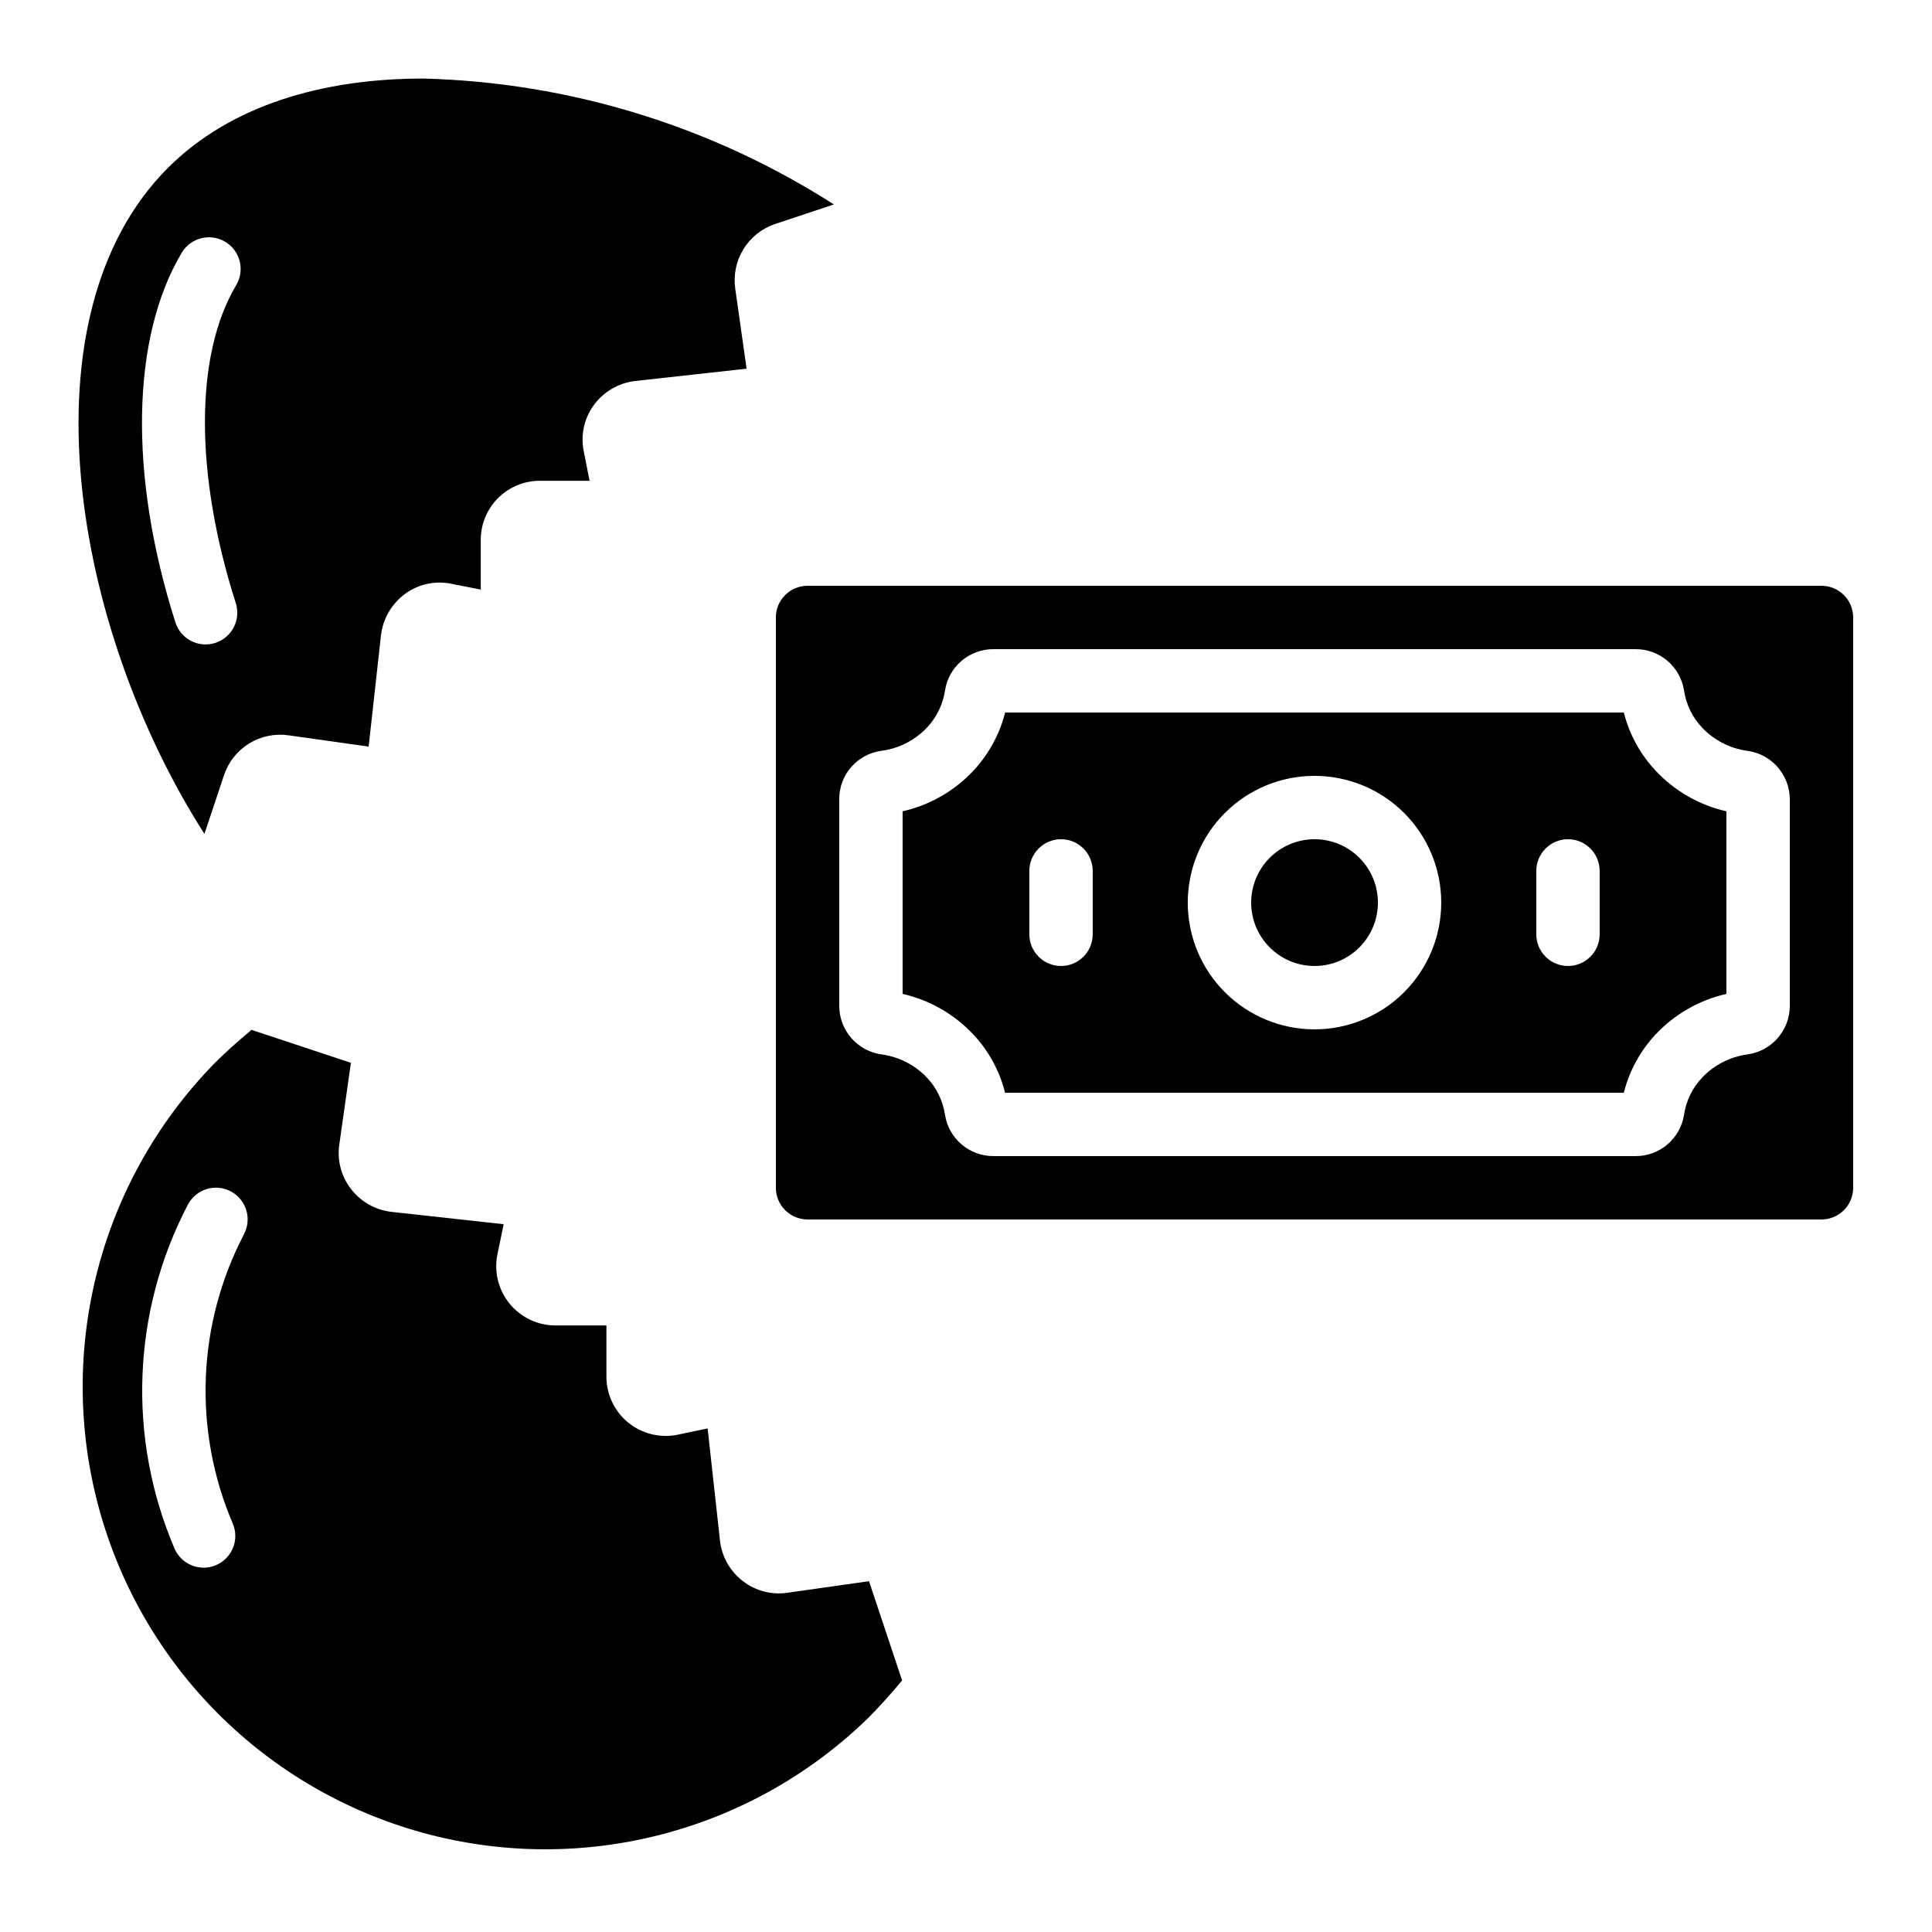
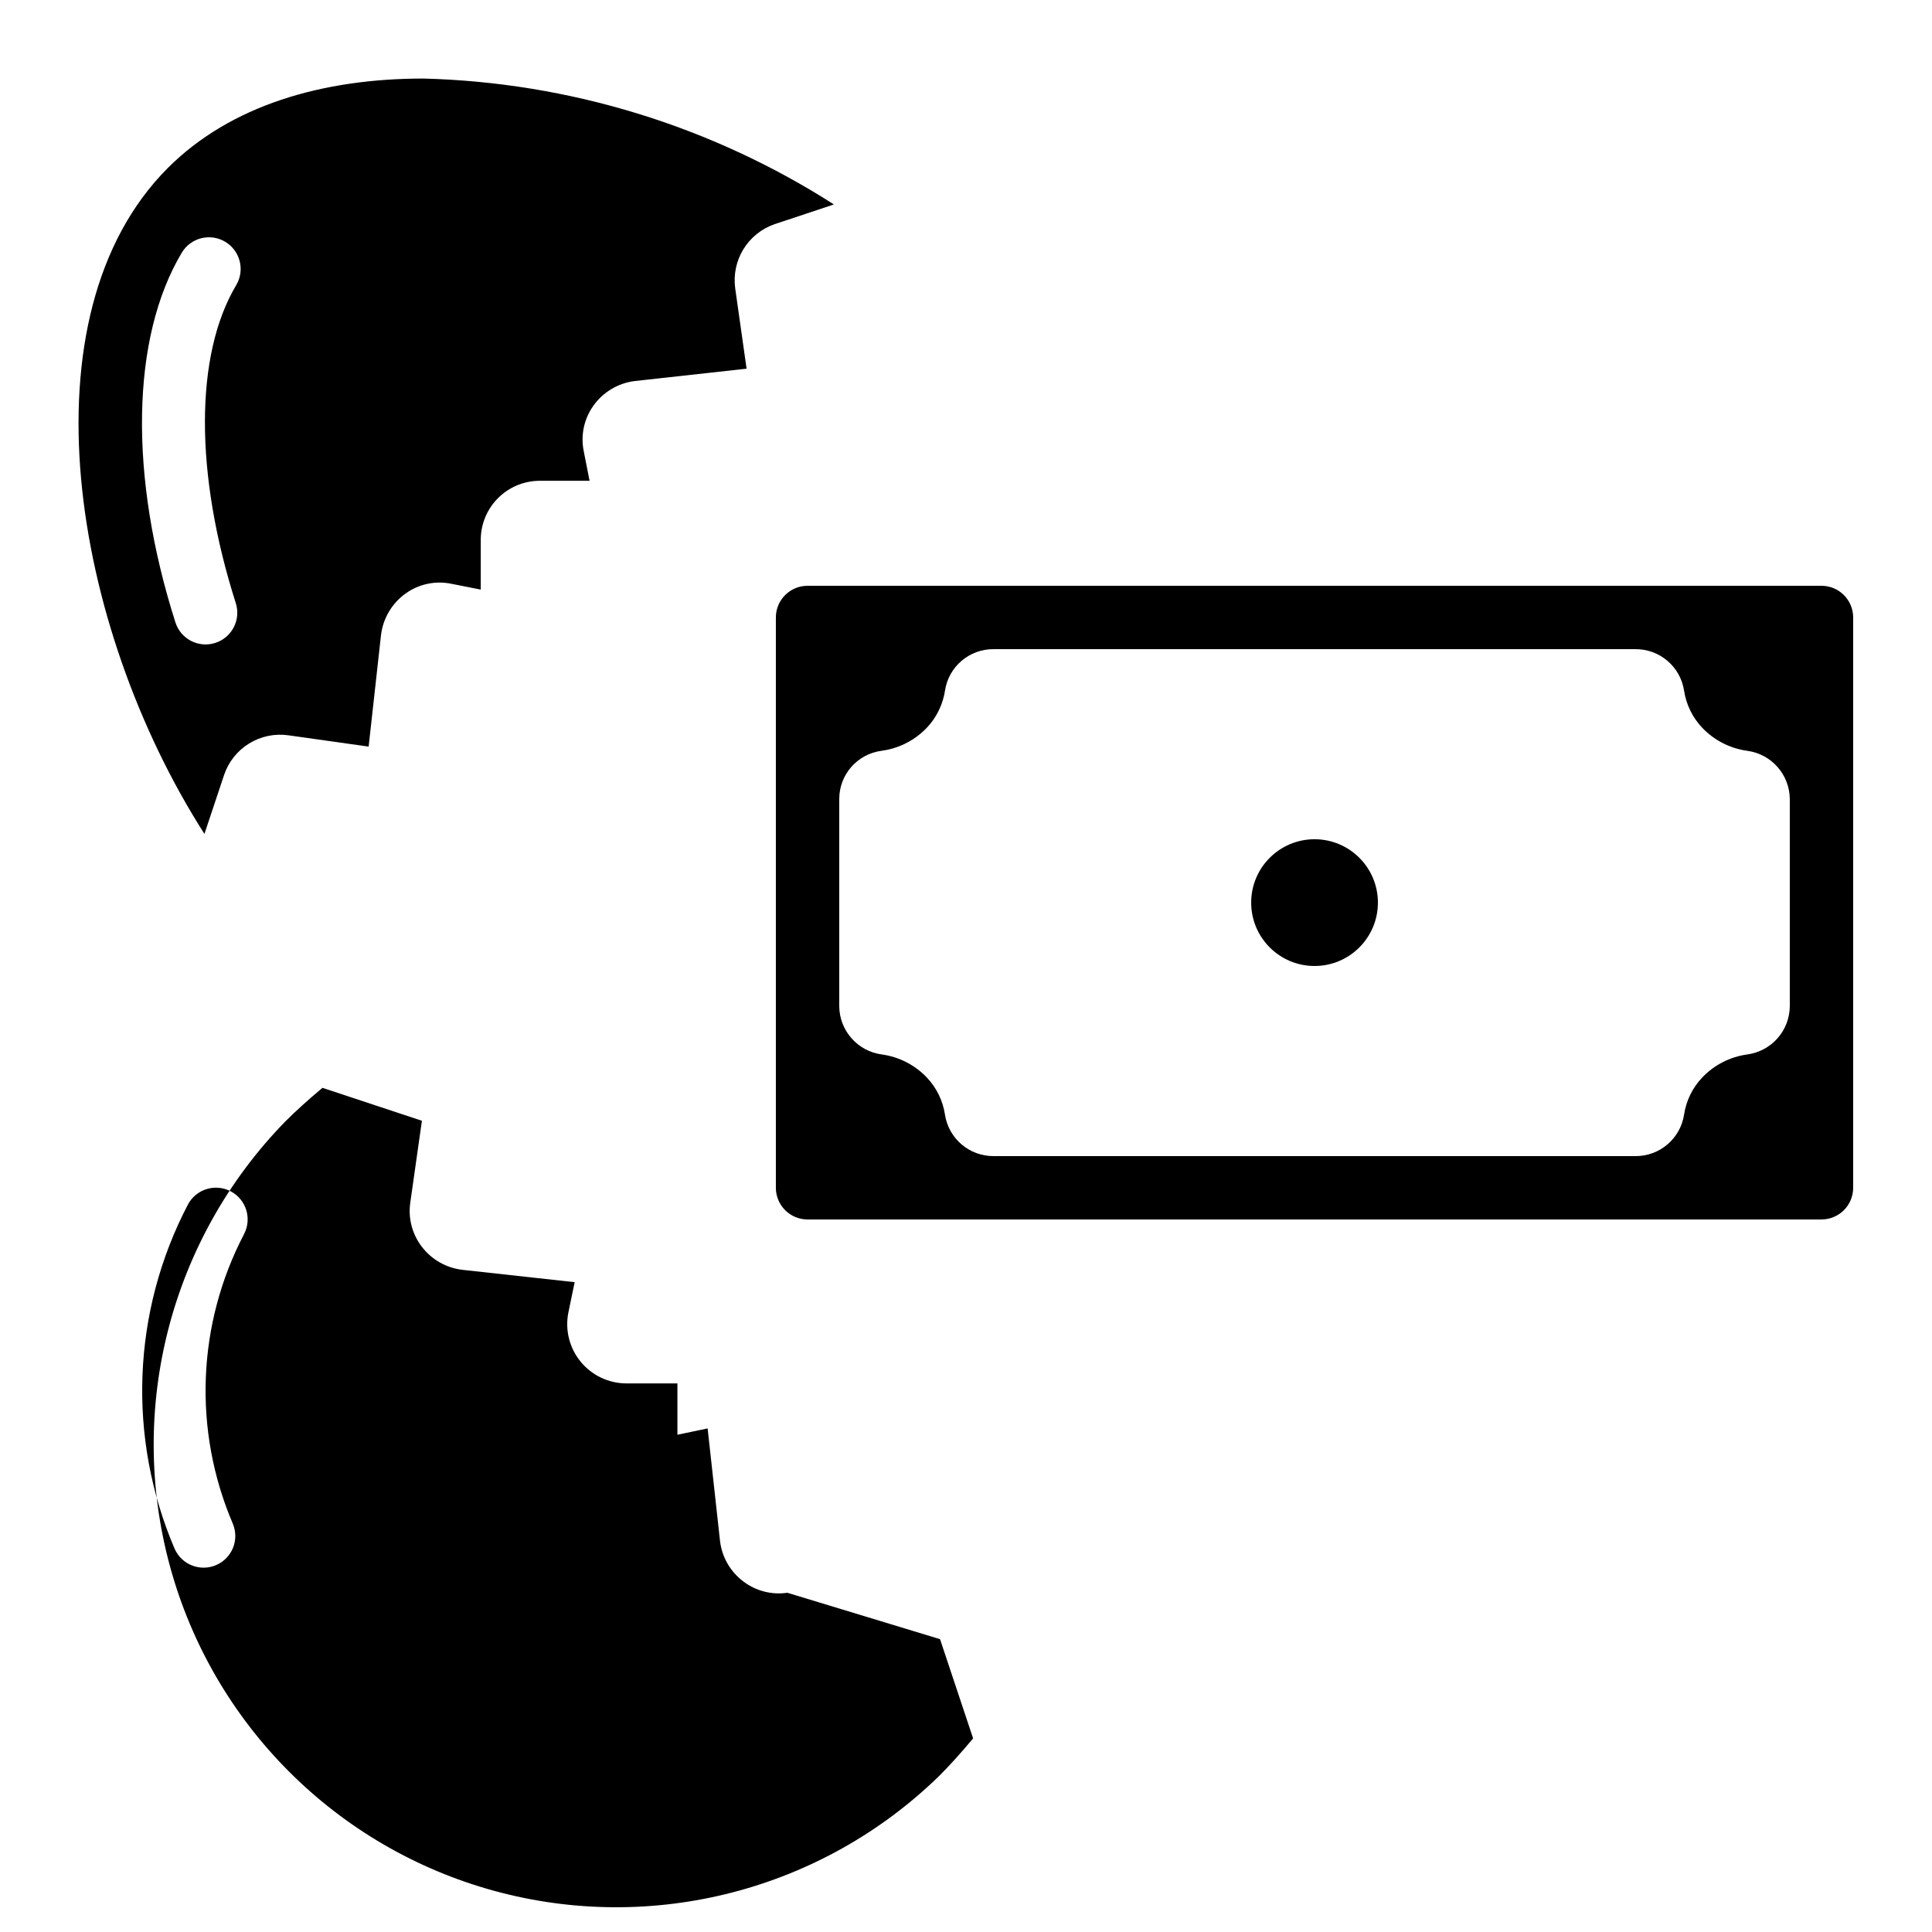
<svg xmlns="http://www.w3.org/2000/svg" fill="#000000" width="800px" height="800px" version="1.1" viewBox="144 144 512 512">
  <g>
    <path d="m626.71 299.24h-268.7c-4.641 0-8.398 3.758-8.398 8.395v151.14c0 2.227 0.887 4.363 2.461 5.938 1.574 1.574 3.711 2.457 5.938 2.457h268.7c2.231 0 4.363-0.883 5.938-2.457 1.578-1.574 2.461-3.711 2.461-5.938v-151.14c0-2.227-0.883-4.363-2.461-5.938-1.574-1.574-3.707-2.457-5.938-2.457zm-8.395 111.44c-0.066 6.469-4.875 11.906-11.285 12.762-4.582 0.629-8.812 2.809-11.984 6.172-2.527 2.688-4.184 6.078-4.742 9.723-0.957 6.391-6.473 11.098-12.93 11.043h-170.02c-6.457 0.055-11.973-4.648-12.934-11.031-0.559-3.652-2.211-7.047-4.742-9.734-3.172-3.363-7.402-5.543-11.984-6.172-6.41-0.855-11.219-6.293-11.285-12.762v-54.949c0.004-6.492 4.84-11.965 11.277-12.773 3.863-0.52 7.492-2.148 10.445-4.691 3.379-2.859 5.613-6.84 6.297-11.211 0.953-6.387 6.469-11.09 12.926-11.023h170.02c6.453-0.055 11.969 4.648 12.93 11.031 0.559 3.652 2.211 7.043 4.742 9.734 3.172 3.363 7.402 5.543 11.984 6.172 6.41 0.855 11.219 6.293 11.285 12.762z" />
-     <path d="m574.34 332.82h-163.96c-1.801 7.074-5.742 13.422-11.285 18.172-4.562 3.93-10.023 6.684-15.898 8.008v48.391c7.188 1.641 13.723 5.391 18.762 10.773 4.062 4.344 6.953 9.648 8.395 15.418h163.98c1.441-5.769 4.332-11.074 8.395-15.418 5.047-5.387 11.586-9.137 18.785-10.773v-48.383c-7.188-1.637-13.723-5.391-18.758-10.77-4.074-4.34-6.973-9.645-8.422-15.418zm-140.76 58.777c0 4.637-3.758 8.398-8.398 8.398-4.637 0-8.395-3.762-8.395-8.398v-16.793c0-4.637 3.758-8.398 8.395-8.398 4.641 0 8.398 3.762 8.398 8.398zm58.777 25.191c-8.906 0-17.449-3.539-23.75-9.84-6.297-6.297-9.836-14.84-9.836-23.75 0-8.906 3.539-17.449 9.836-23.75 6.301-6.297 14.844-9.836 23.75-9.836 8.91 0 17.453 3.539 23.75 9.836 6.301 6.301 9.836 14.844 9.836 23.75 0 8.91-3.535 17.453-9.836 23.75-6.297 6.301-14.84 9.84-23.75 9.84zm75.57-25.191c0 4.637-3.758 8.398-8.395 8.398-4.637 0-8.398-3.762-8.398-8.398v-16.793c0-4.637 3.762-8.398 8.398-8.398 4.637 0 8.395 3.762 8.395 8.398z" />
    <path d="m509.16 383.2c0 9.277-7.519 16.797-16.793 16.797-9.273 0-16.793-7.519-16.793-16.797 0-9.273 7.519-16.793 16.793-16.793 9.273 0 16.793 7.519 16.793 16.793" />
    <path d="m203.39 349.36c1.168-3.465 3.516-6.414 6.633-8.332 3.117-1.918 6.809-2.684 10.43-2.164l21.242 2.996 3.273-29.547h0.004c0.523-4.414 2.879-8.41 6.492-11.008 3.519-2.543 7.949-3.481 12.199-2.586l7.742 1.527v-13.207c0.008-4.144 1.656-8.113 4.586-11.043 2.93-2.93 6.906-4.578 11.047-4.582h13.203l-1.547-7.859c-0.855-4.219 0.086-8.602 2.602-12.094 2.574-3.586 6.535-5.938 10.918-6.481l29.641-3.273-3.016-21.285v-0.004c-0.496-3.598 0.266-7.254 2.16-10.352 1.898-3.102 4.805-5.445 8.234-6.641l15.754-5.246v-0.004c-32.543-20.82-70.152-32.355-108.77-33.359-26.754 0-51.121 7.094-67.73 23.688-39.102 39.172-25.465 121.5 9.691 176.49zm-12.906-40.43c-12.375-38.809-11.754-75.43 1.68-97.949 2.375-3.984 7.527-5.285 11.512-2.914 3.984 2.375 5.289 7.531 2.914 11.512-11.008 18.473-11.043 49.953-0.102 84.254 1.41 4.422-1.031 9.145-5.453 10.551-4.418 1.41-9.141-1.031-10.551-5.453z" />
-     <path d="m352.66 566.1c-4.172 0.617-8.414-0.492-11.754-3.066-3.379-2.57-5.578-6.398-6.086-10.613l-3.293-29.875-8.004 1.68c-4.609 0.93-9.395-0.258-13.039-3.231-3.644-2.973-5.766-7.426-5.777-12.129v-13.609h-13.535c-4.688-0.016-9.125-2.121-12.098-5.742-2.977-3.625-4.176-8.383-3.277-12.984l1.68-8.102-29.766-3.273v-0.004c-4.258-0.496-8.129-2.699-10.73-6.102-2.574-3.344-3.676-7.586-3.059-11.758l3.074-21.637-26.352-8.727c-3.856 3.223-7.062 6.121-9.867 8.926h0.004c-30.348 31.09-41.973 75.918-30.559 117.84 11.414 41.918 44.164 74.664 86.082 86.078 41.918 11.414 86.746-0.211 117.84-30.555 2.769-2.781 5.625-5.93 8.926-9.883l-8.766-26.301zm-144-95.012c-12.449 23.824-13.535 51.98-2.965 76.695 1.797 4.25-0.172 9.148-4.406 10.977-4.231 1.828-9.148-0.098-11.008-4.316-12.594-29.391-11.301-62.883 3.516-91.215 1.039-1.973 2.82-3.449 4.949-4.106 2.129-0.66 4.434-0.445 6.402 0.594 4.106 2.168 5.676 7.25 3.512 11.355z" />
+     <path d="m352.66 566.1c-4.172 0.617-8.414-0.492-11.754-3.066-3.379-2.57-5.578-6.398-6.086-10.613l-3.293-29.875-8.004 1.68v-13.609h-13.535c-4.688-0.016-9.125-2.121-12.098-5.742-2.977-3.625-4.176-8.383-3.277-12.984l1.68-8.102-29.766-3.273v-0.004c-4.258-0.496-8.129-2.699-10.73-6.102-2.574-3.344-3.676-7.586-3.059-11.758l3.074-21.637-26.352-8.727c-3.856 3.223-7.062 6.121-9.867 8.926h0.004c-30.348 31.09-41.973 75.918-30.559 117.84 11.414 41.918 44.164 74.664 86.082 86.078 41.918 11.414 86.746-0.211 117.84-30.555 2.769-2.781 5.625-5.93 8.926-9.883l-8.766-26.301zm-144-95.012c-12.449 23.824-13.535 51.98-2.965 76.695 1.797 4.25-0.172 9.148-4.406 10.977-4.231 1.828-9.148-0.098-11.008-4.316-12.594-29.391-11.301-62.883 3.516-91.215 1.039-1.973 2.82-3.449 4.949-4.106 2.129-0.66 4.434-0.445 6.402 0.594 4.106 2.168 5.676 7.25 3.512 11.355z" />
  </g>
</svg>